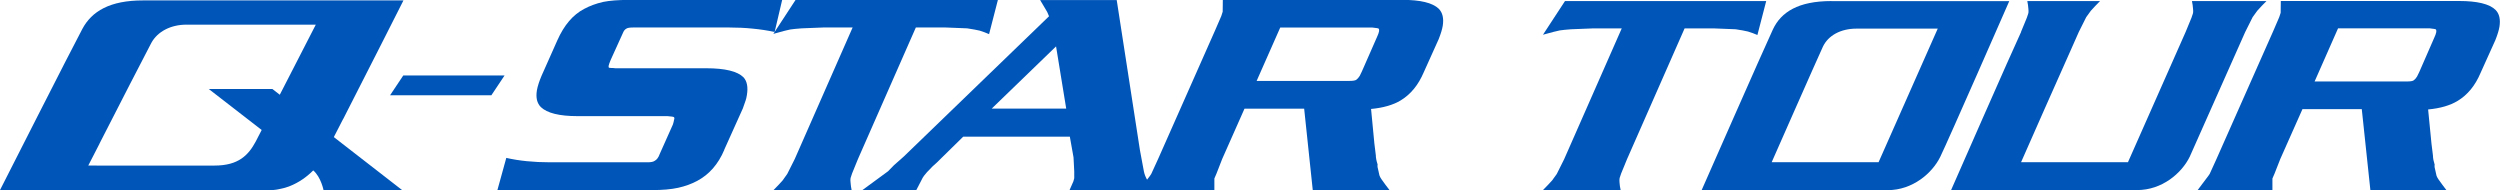
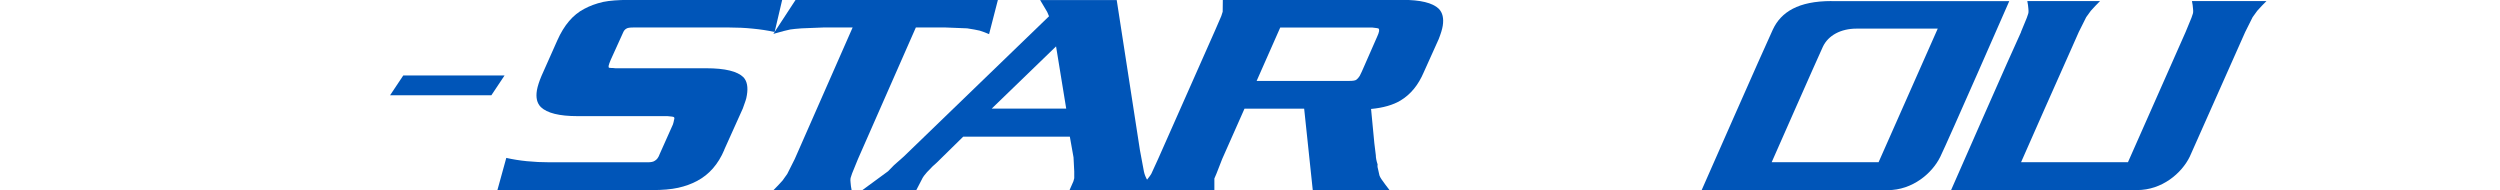
<svg xmlns="http://www.w3.org/2000/svg" id="Layer_1" viewBox="0 0 351.97 26.76">
  <defs>
    <style>.cls-1{fill:#0055b8;}</style>
  </defs>
  <g>
    <g>
      <g>
        <path class="cls-1" d="m101.97,21.1c-.86,2.03-2.14,3.49-3.86,4.39-.77.41-1.65.73-2.64.95-1.01.22-2.22.32-3.59.32h-21.85l1.25-4.53c1.79.41,3.85.62,6.17.62h13.72c.48,0,.81-.07.99-.2.3-.15.55-.47.73-.99l1.85-4.14c.08-.25.13-.46.15-.61.03-.07.05-.13.05-.18.02-.09,0-.17-.05-.23-.05-.06-.36-.11-.92-.15h-12.68c-2.55,0-4.26-.43-5.14-1.27-.55-.55-.73-1.33-.56-2.37.1-.57.32-1.25.65-2.03l2.23-5.01c.94-2.12,2.2-3.6,3.78-4.42.78-.42,1.66-.75,2.67-.98.94-.19,2.14-.28,3.58-.28h21.62l-1.06,4.51c-.99-.21-2.02-.37-3.1-.47-1.07-.11-2.17-.16-3.31-.16h-13.48c-.5,0-.83.05-.98.16-.19.1-.35.28-.45.52-.11.25-.19.42-.24.53l-1.52,3.35c-.16.38-.26.66-.29.82-.02.11,0,.19.01.24.02.05.14.08.35.08.17,0,.37.01.59.04h12.79c2.65,0,4.4.43,5.24,1.27.51.55.67,1.39.48,2.52-.05.32-.11.58-.19.79-.07.21-.2.57-.38,1.08l-2.62,5.82Z" />
        <path class="cls-1" d="m139.26,4.81c-.45-.2-.9-.36-1.34-.5-.44-.1-1.03-.21-1.76-.32l-3.03-.12h-4.19l-8.15,18.52-.82,2.01-.2.6s-.02.07-.03.14c-.02.13-.02.32.01.56.02.33.07.69.15,1.07h-11.01c.54-.54.89-.91,1.06-1.11.19-.19.33-.36.42-.52l.47-.66,1.05-2.09,8.15-18.52h-4.14l-3.04.12c-.72.05-1.25.11-1.6.16-.41.08-1.21.28-2.38.62l3.12-4.77h28.49l-1.24,4.81Z" />
        <path class="cls-1" d="m162.44,26.76h-11.86l.54-1.23.12-.44v-.96s-.1-1.97-.1-1.97l-.52-2.92h-15.01l-3.75,3.68c-.42.36-.74.66-.96.92-.24.22-.52.53-.82.92-.12.15-.25.39-.4.7-.16.33-.39.77-.68,1.31h-7.6l3.63-2.66.84-.86,1.37-1.21,20.45-19.75-.26-.61-.99-1.67h10.78l3.27,21.14.56,3c.09.44.27.86.51,1.27.37.54.67.99.89,1.35Zm-12.33-11.47l-1.43-8.76-9.06,8.76h10.49Z" />
        <path class="cls-1" d="m195.62,26.76h-10.8l-1.21-11.46h-8.4l-3.14,7.08-.8,2.05-.3.7v1.63s-10.58,0-10.58,0l1.23-1.63c.04-.07.13-.18.26-.34.1-.16.17-.27.21-.32l.94-2.05,8.03-18.12.88-2.03.2-.62.02-1.67h25.24c2.57,0,4.29.41,5.16,1.25.54.55.73,1.35.56,2.41-.08.49-.27,1.11-.57,1.87l-2.1,4.66c-.76,1.79-1.84,3.11-3.24,3.96-1.07.65-2.47,1.05-4.18,1.21l.46,4.81.21,1.71c0,.37.09.8.25,1.29-.04.26,0,.5.08.74l.18.81c.05.16.16.34.29.54.36.52.74,1.02,1.12,1.51Zm-3.88-16.71l2.13-4.85c.15-.32.25-.59.29-.81.02-.16,0-.28-.05-.35-.02-.05-.32-.11-.88-.16h-12.99l-3.32,7.51h13.07c.48,0,.81-.05.96-.16.17-.12.33-.3.48-.54.11-.24.21-.45.31-.64Z" />
      </g>
-       <path class="cls-1" d="m48.32,16.75C51.66,10.24,56.7.26,56.8.06c0,0,0,0,0,0H20.14C15.46.05,12.92,1.6,11.6,4.06,10.27,6.52,0,26.76,0,26.76h37.81c.1,0,.2,0,.29,0,.03,0,.06,0,.08,0,.07,0,.15,0,.22-.01.03,0,.05,0,.07,0,.09,0,.19-.02.28-.03.02,0,.05,0,.07-.01.07,0,.14-.02.21-.03.03,0,.07-.01.1-.02.07-.01.13-.02.19-.04.03,0,.07-.01.1-.02.08-.02.16-.03.23-.05.04-.01.09-.02.13-.03.04-.01.09-.02.13-.03.05-.01.1-.03.15-.04.03,0,.05-.02.08-.02.11-.03.22-.07.33-.11.01,0,.03,0,.04-.01.07-.02.13-.05.2-.07,0,0,0,0,0,0,1.32-.51,2.48-1.32,3.39-2.25,1.11.95,1.46,2.82,1.46,2.82h11.12l-9.68-7.51c.38-.74.82-1.59,1.29-2.51Zm-35.89,6.55l1.58-3.07h-.01c2.37-4.63,6.66-13,7.3-14.18.89-1.64,2.78-2.58,4.95-2.58h18.21l-5.07,9.87-1.04-.81h-8.96s3.74,2.89,7.45,5.77l-.84,1.63c-1.03,1.91-2.41,3.38-5.8,3.38H12.43Z" />
    </g>
    <polygon class="cls-1" points="71.04 10.62 56.78 10.62 54.92 13.41 69.18 13.41 71.04 10.62" />
  </g>
  <g>
-     <path class="cls-1" d="m247.43,4.93c-.45-.19-.89-.36-1.33-.49-.44-.11-1.03-.21-1.75-.32l-3.01-.12h-4.17l-8.11,18.42-.82,2-.2.59s-.02.07-.03.14c-.02.13-.02.32,0,.55.02.33.07.68.16,1.07h-10.95c.53-.54.89-.91,1.06-1.11.18-.18.33-.35.42-.51l.47-.65,1.04-2.08,8.11-18.42h-4.11l-3.02.12c-.72.05-1.24.11-1.59.16-.41.08-1.2.28-2.37.61l3.1-4.74h28.33l-1.24,4.78Z" />
-     <path class="cls-1" d="m344.45,26.76h-10.73l-1.21-11.4h-8.35l-3.13,7.04-.8,2.04-.3.69v1.62s-10.52,0-10.52,0l1.22-1.62c.04-.07.13-.17.26-.34.09-.15.16-.26.21-.31l.93-2.04,7.99-18.01.87-2.02.2-.61.02-1.66h25.1c2.55,0,4.27.41,5.13,1.25.54.54.72,1.34.55,2.39-.08.49-.27,1.1-.57,1.86l-2.09,4.63c-.75,1.78-1.83,3.09-3.22,3.93-1.07.65-2.45,1.05-4.16,1.21l.47,4.79.21,1.7c0,.37.09.8.24,1.28-.04.25,0,.5.08.74l.18.81c.05.15.15.34.29.54.36.51.73,1.01,1.11,1.5Zm-3.85-16.61l2.11-4.83c.15-.32.25-.59.29-.81.02-.16,0-.28-.04-.35-.02-.06-.32-.11-.87-.17h-12.92l-3.3,7.48h13c.48,0,.8-.05.95-.16.17-.12.33-.29.47-.53.11-.24.21-.45.31-.63Z" />
    <path class="cls-1" d="m257.84.15c-4.67,0-7.09,1.55-8.24,4-1.15,2.45-10.03,22.62-10.03,22.62h26.19c3.5,0,6.27-2.37,7.41-4.7,1.14-2.34,9.71-21.91,9.71-21.91h-25.04Zm6.64,22.69h-15.05s6.44-14.61,7.2-16.24c.76-1.64,2.57-2.57,4.74-2.57h11.44l-8.33,18.81Z" />
    <path class="cls-1" d="m284.53,4.5l.82-1.99.2-.59s.02-.07.03-.14c.02-.13.02-.32-.01-.56-.02-.33-.07-.68-.15-1.07h10.24c-.53.54-.89.91-1.06,1.11-.18.18-.32.35-.42.51l-.47.65-1.04,2.08-.93,2.1c-.76,1.64-7.2,16.24-7.2,16.24h15.05l8.12-18.34.82-1.99.2-.59s.02-.07.03-.14c.02-.13.02-.32-.01-.56-.02-.33-.07-.68-.15-1.07h10.49c-.54.54-.89.91-1.06,1.11-.18.18-.32.35-.42.51l-.47.65-1.04,2.08-7.81,17.56c-1.14,2.34-3.91,4.7-7.41,4.7h-26.19s8.7-19.82,9.86-22.27Z" />
  </g>
</svg>